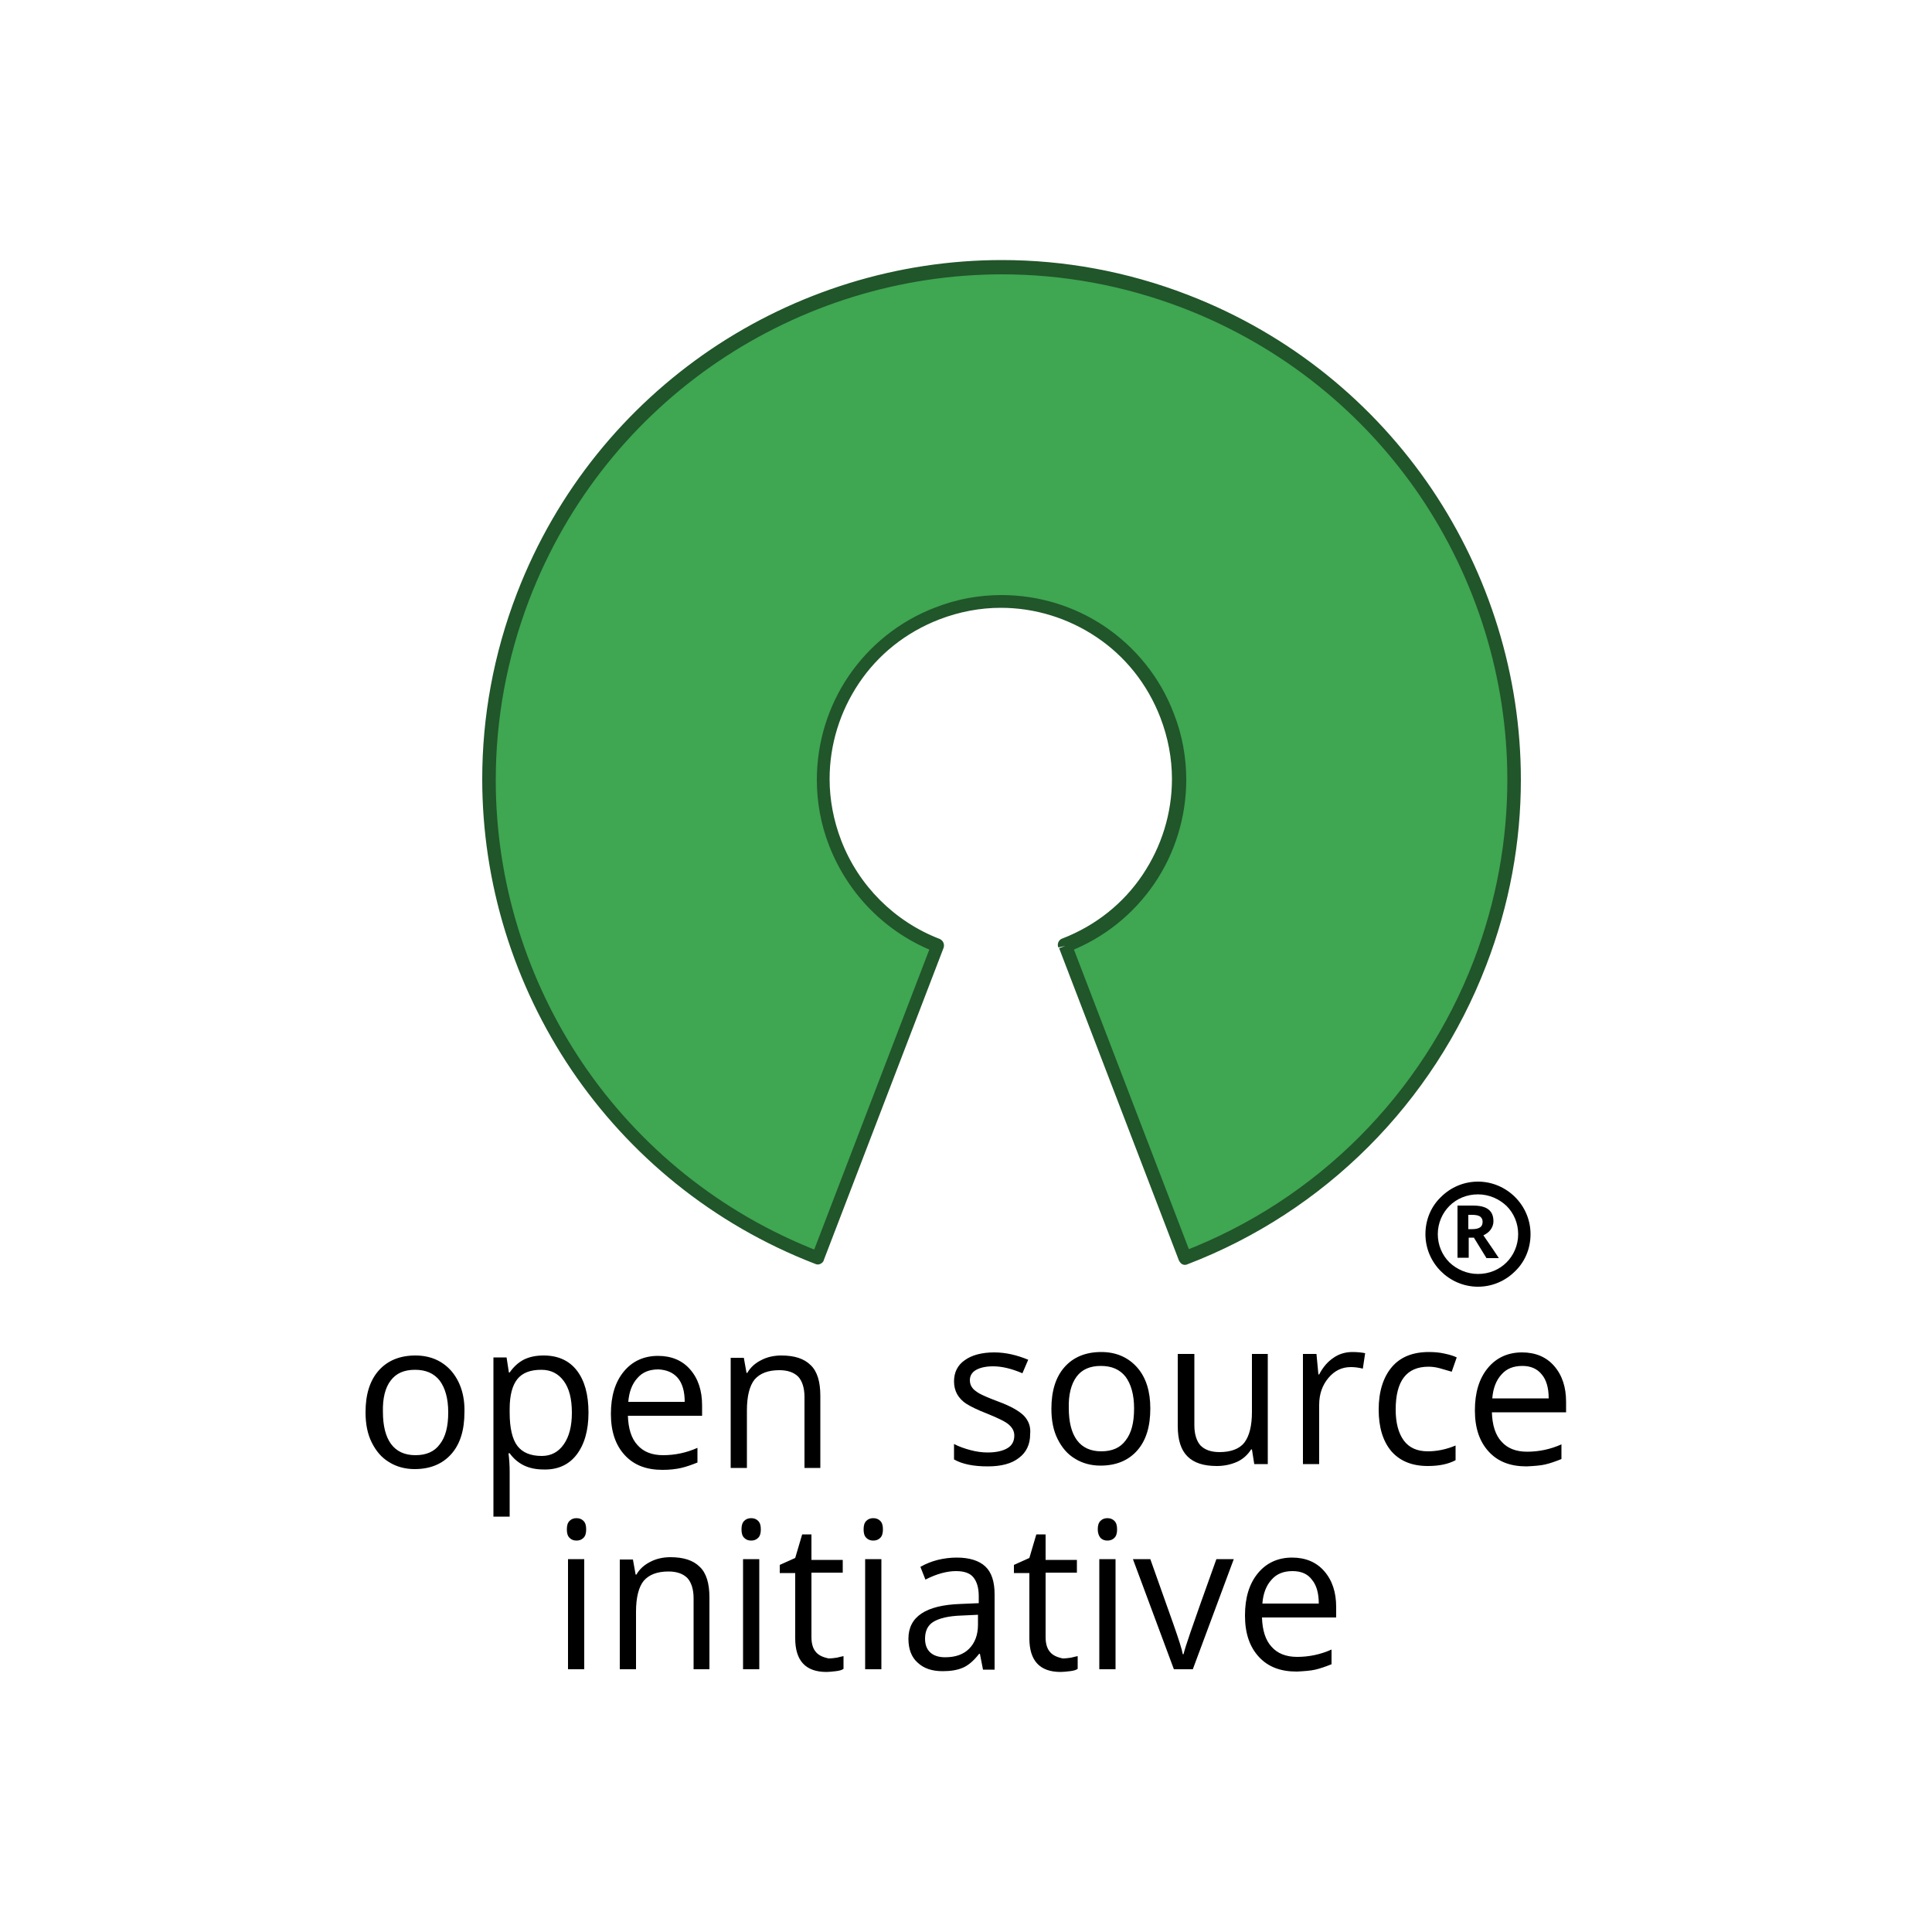
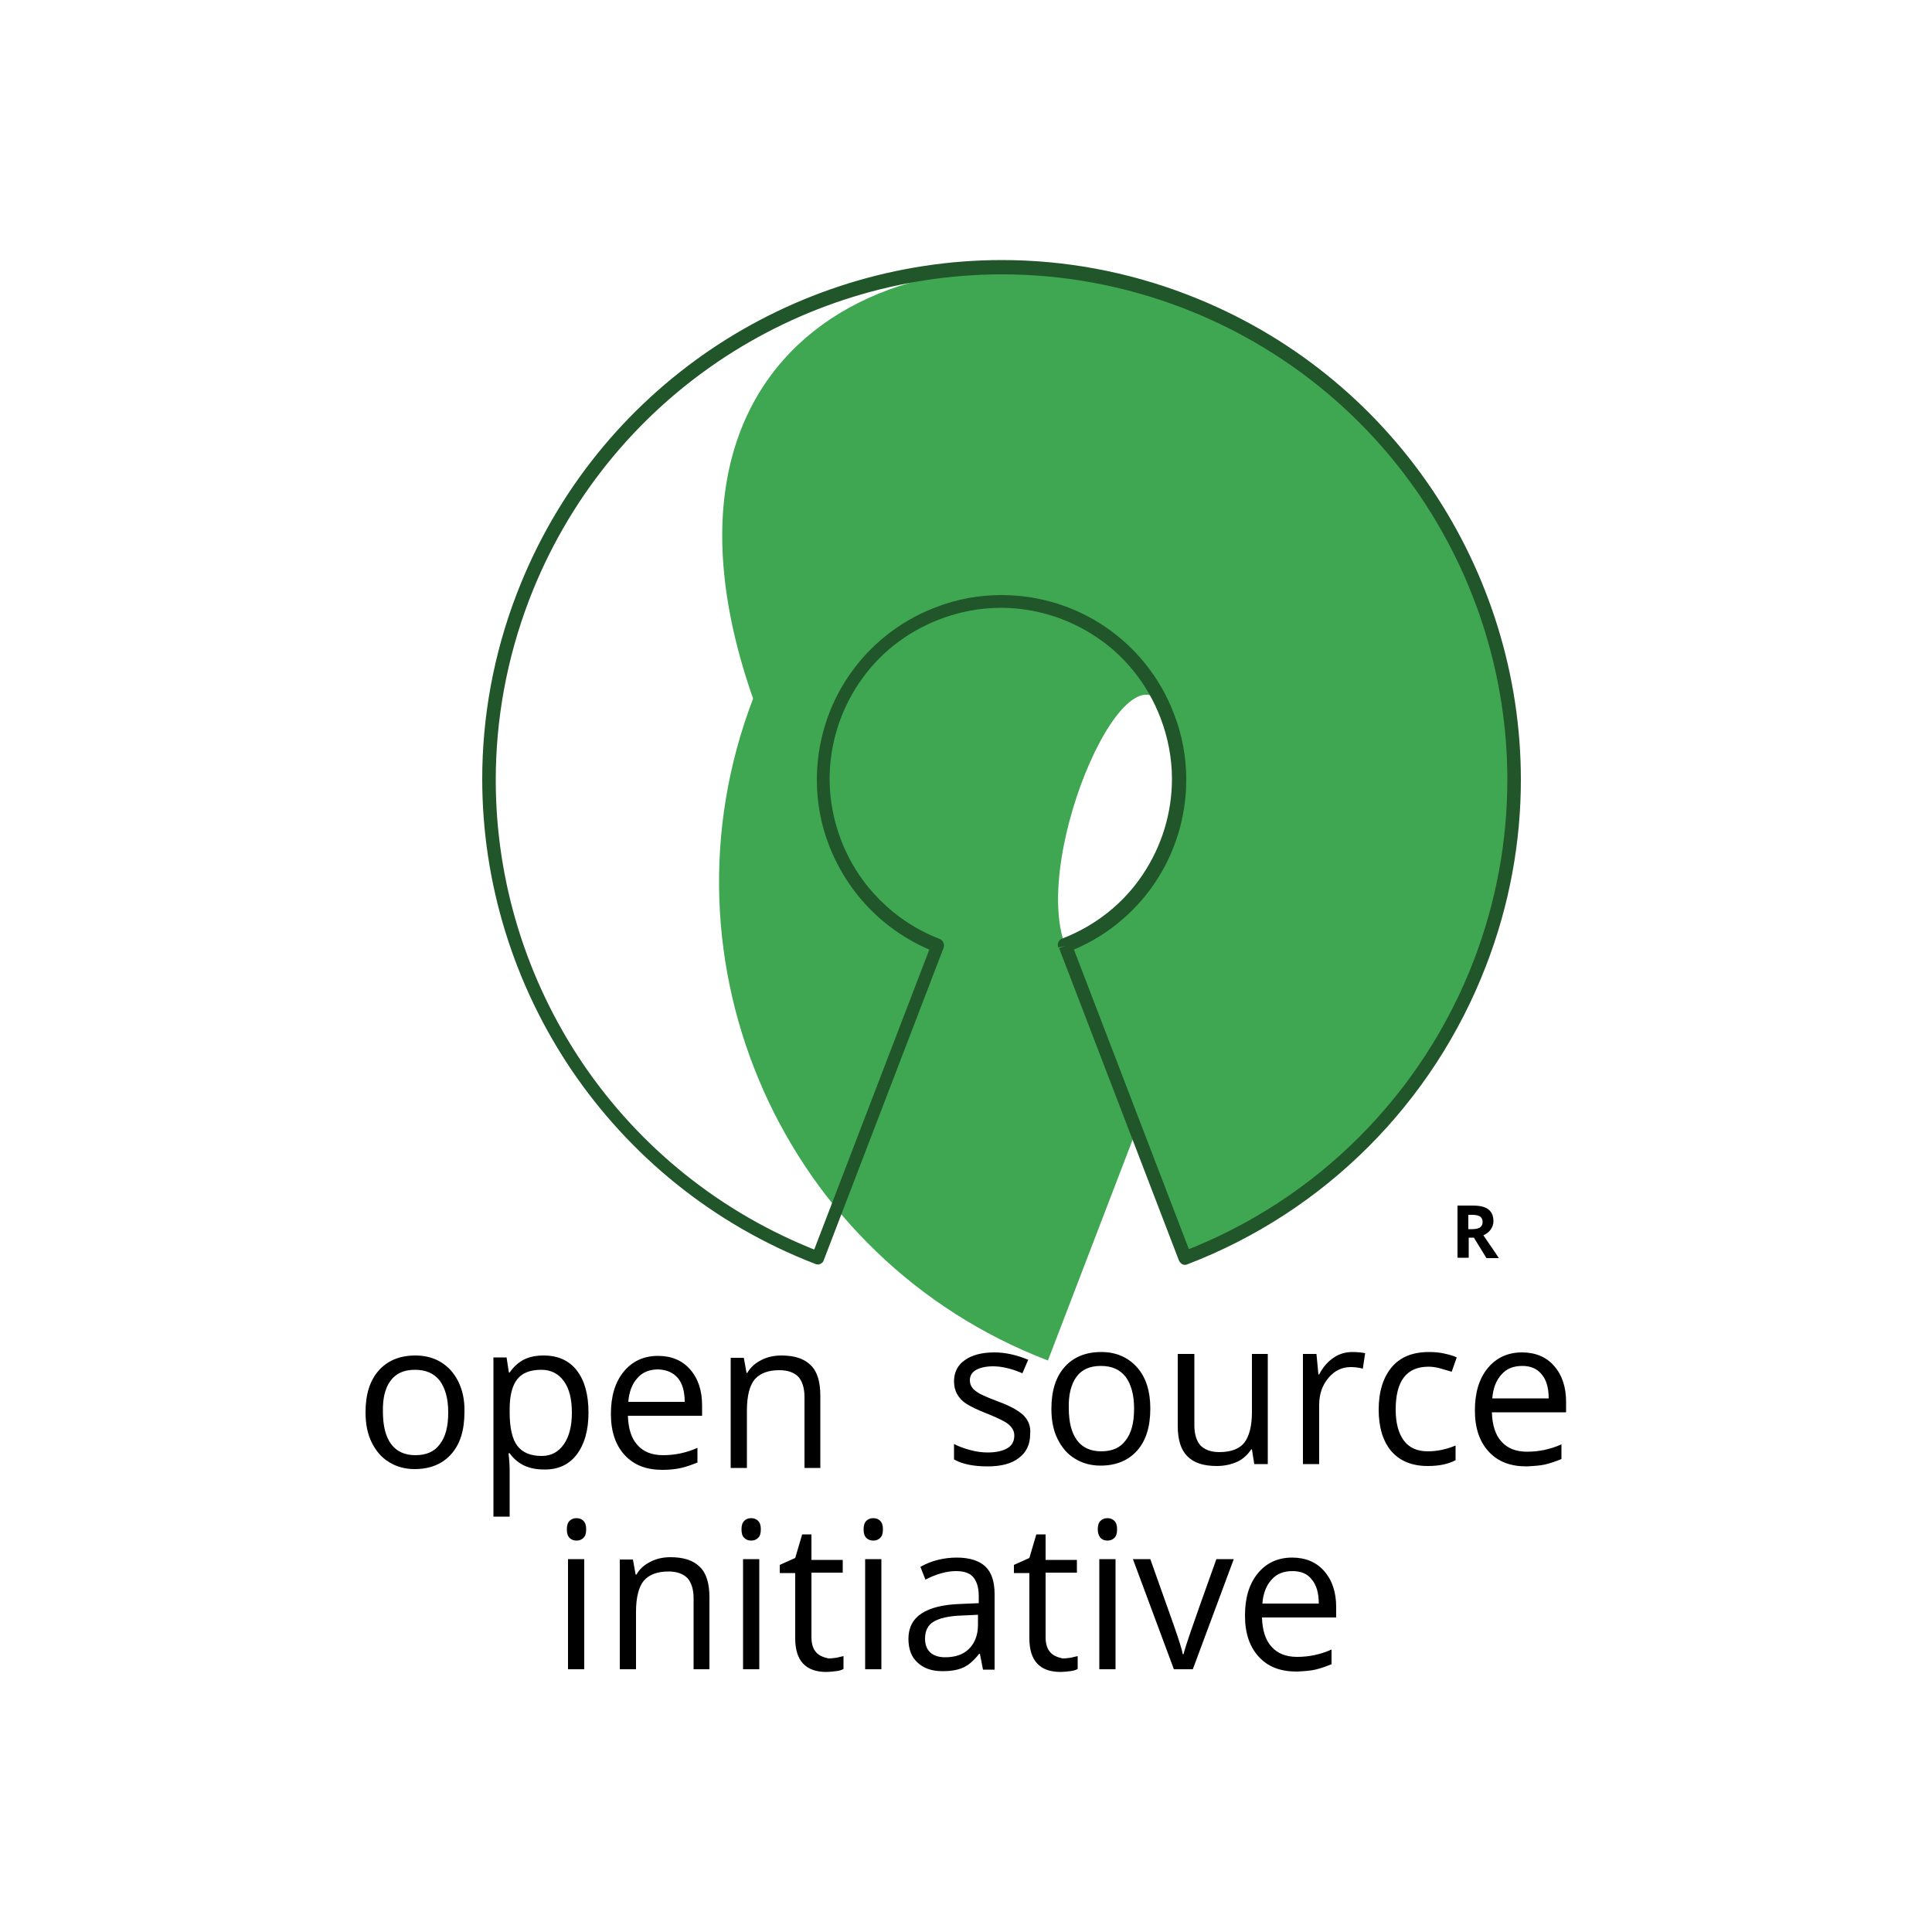
<svg xmlns="http://www.w3.org/2000/svg" version="1.1" id="Layer_1" x="0px" y="0px" viewBox="0 0 500 500" style="enable-background:new 0 0 500 500;" xml:space="preserve">
  <style type="text/css">
	.st0{fill:#3FA652;}
	.st1{fill:#21552A;}
</style>
  <g id="XMLID_1_">
-     <path id="XMLID_3_" class="st0" d="M275.7,244.8c23.7-9.1,35.6-35.7,26.5-59.5c-9.1-23.7-35.7-35.6-59.5-26.5s-35.6,35.7-26.5,59.5   c4.7,12.2,14.3,21.8,26.5,26.5l-31,80.8c-68.3-26.2-102.5-102.9-76.3-171.3C161.7,86,238.4,51.9,306.8,78.1S409.2,181,383,249.3   c-13.5,35.1-41.2,62.8-76.3,76.3L275.7,244.8z" />
+     <path id="XMLID_3_" class="st0" d="M275.7,244.8c23.7-9.1,35.6-35.7,26.5-59.5s-35.6,35.7-26.5,59.5   c4.7,12.2,14.3,21.8,26.5,26.5l-31,80.8c-68.3-26.2-102.5-102.9-76.3-171.3C161.7,86,238.4,51.9,306.8,78.1S409.2,181,383,249.3   c-13.5,35.1-41.2,62.8-76.3,76.3L275.7,244.8z" />
    <path id="XMLID_4_" class="st1" d="M275.7,244.8l0.6,1.6c9.5-3.6,17.2-10,22.5-17.8c5.3-7.8,8.2-17.2,8.2-26.8   c0-5.7-1-11.5-3.2-17.1c-3.6-9.5-10-17.2-17.8-22.5c-7.8-5.3-17.2-8.2-26.8-8.2c-5.7,0-11.5,1-17.1,3.2c-9.5,3.6-17.2,10-22.5,17.8   c-5.3,7.8-8.2,17.2-8.2,26.8c0,5.7,1,11.5,3.2,17.1c4.9,12.6,14.8,22.6,27.5,27.5l0.6-1.6l-1.6-0.6l-31,80.8l1.6,0.6l0.6-1.6   c-26-10-47-27.4-61.5-48.8c-14.5-21.5-22.5-47-22.5-73.3c0-15.6,2.8-31.4,8.7-46.8c10-26,27.4-47,48.8-61.5   C207.4,79,233,71,259.3,71c15.6,0,31.4,2.8,46.8,8.7c26,10,47,27.4,61.5,48.8c14.5,21.5,22.5,47,22.5,73.3   c0,15.6-2.8,31.4-8.7,46.8c-13.3,34.6-40.6,62-75.3,75.3l0.6,1.6l1.6-0.6l-31-80.8L275.7,244.8l0.6,1.6L275.7,244.8l-1.6,0.6   l31,80.8c0.2,0.4,0.5,0.8,0.9,1c0.4,0.2,0.9,0.2,1.3,0c35.5-13.6,63.6-41.7,77.3-77.3c6.1-15.8,9-32.1,9-48.1   c0-27-8.2-53.2-23.1-75.3c-14.9-22-36.4-39.9-63.1-50.2c-15.8-6.1-32.1-9-48.1-9c-27,0-53.2,8.2-75.3,23.1   c-22,14.9-39.9,36.4-50.2,63.1c-6.1,15.8-9,32.1-9,48.1c0,27,8.2,53.2,23.1,75.3c14.9,22,36.4,39.9,63.1,50.2   c0.4,0.2,0.9,0.2,1.3,0c0.4-0.2,0.8-0.5,0.9-1l31-80.8c0.3-0.9-0.1-1.9-1-2.3c-11.7-4.5-21-13.8-25.5-25.5c-2-5.2-3-10.6-3-15.9   c0-8.9,2.7-17.5,7.6-24.8c4.9-7.3,12-13.1,20.8-16.5c5.2-2,10.6-3,15.9-3c8.9,0,17.5,2.7,24.8,7.6c7.3,4.9,13.1,12,16.5,20.8   c2,5.2,3,10.6,3,15.9c0,8.9-2.7,17.5-7.6,24.8c-4.9,7.3-12,13.1-20.8,16.5c-0.9,0.3-1.4,1.4-1,2.3L275.7,244.8z" />
    <path id="XMLID_12_" d="M212.3,379.8v-18.6c0-3.6-0.8-6.3-2.5-7.9c-1.7-1.7-4.2-2.5-7.6-2.5c-1.9,0-3.7,0.4-5.2,1.2   c-1.6,0.8-2.8,1.9-3.6,3.3h-0.2l-0.7-3.9h-3.4v28.5h4.2v-14.9c0-3.7,0.7-6.4,2-8c1.4-1.6,3.5-2.4,6.4-2.4c2.2,0,3.8,0.6,4.9,1.7   c1,1.1,1.6,2.9,1.6,5.2v18.4H212.3z M175.4,356.6c1.2,1.4,1.8,3.5,1.8,6.2h-14.6c0.2-2.6,1-4.7,2.4-6.2c1.3-1.5,3.1-2.2,5.4-2.2   C172.5,354.5,174.2,355.2,175.4,356.6z M176.3,379.9c1.3-0.3,2.7-0.8,4.2-1.4v-3.8c-2.9,1.3-5.9,1.9-8.9,1.9   c-2.9,0-5.1-0.9-6.6-2.6c-1.6-1.7-2.4-4.3-2.5-7.6h19.2v-2.7c0-3.8-1-6.9-3.1-9.3c-2-2.3-4.8-3.5-8.3-3.5c-3.7,0-6.7,1.4-8.9,4.1   c-2.2,2.7-3.3,6.3-3.3,10.9c0,4.6,1.2,8.1,3.6,10.7c2.4,2.6,5.6,3.8,9.8,3.8C173.3,380.4,175,380.2,176.3,379.9z M145.9,357.4   c1.4,1.9,2.1,4.6,2.1,8.2c0,3.5-0.7,6.2-2.1,8.2c-1.4,2-3.3,3-5.7,3c-2.9,0-5-0.9-6.3-2.6c-1.3-1.7-2-4.6-2-8.6v-1   c0-3.5,0.7-6.1,2-7.7c1.3-1.6,3.3-2.4,6.2-2.4C142.6,354.5,144.5,355.5,145.9,357.4z M149.2,376.5c2-2.6,3.1-6.2,3.1-10.9   c0-4.7-1-8.3-3-10.9c-2-2.6-4.9-3.9-8.6-3.9c-1.9,0-3.5,0.3-5,1c-1.4,0.7-2.7,1.8-3.8,3.4h-0.2l-0.6-3.9h-3.4v41.2h4.2v-11.7   c0-1.5-0.1-3.1-0.3-4.7h0.3c1,1.4,2.3,2.5,3.8,3.2c1.5,0.7,3.2,1,5,1C144.3,380.4,147.2,379.1,149.2,376.5z M101.1,357.3   c1.4-1.9,3.5-2.8,6.3-2.8c2.8,0,4.9,0.9,6.4,2.8c1.4,1.9,2.2,4.6,2.2,8.2c0,3.7-0.7,6.4-2.2,8.3c-1.4,1.9-3.5,2.8-6.3,2.8   c-2.8,0-4.9-1-6.3-2.9c-1.4-1.9-2.1-4.7-2.1-8.3C99,361.9,99.7,359.1,101.1,357.3z M116.8,354.8c-2.3-2.6-5.4-4-9.3-4   c-4,0-7.2,1.3-9.5,3.9c-2.3,2.6-3.4,6.2-3.4,10.8c0,3,0.5,5.6,1.6,7.8c1.1,2.2,2.5,3.9,4.5,5.1c1.9,1.2,4.2,1.8,6.6,1.8   c4,0,7.2-1.3,9.5-3.9c2.3-2.6,3.4-6.2,3.4-10.9C120.3,361.1,119.1,357.5,116.8,354.8z" />
    <path id="XMLID_21_" d="M399,355.7c1.2,1.4,1.8,3.5,1.8,6.2h-14.6c0.2-2.6,1-4.7,2.4-6.2c1.3-1.5,3.1-2.2,5.4-2.2   C396.1,353.5,397.8,354.2,399,355.7z M399.9,379c1.3-0.3,2.7-0.8,4.2-1.4v-3.8c-2.9,1.3-5.9,1.9-8.9,1.9c-2.9,0-5.1-0.9-6.6-2.6   c-1.6-1.7-2.4-4.3-2.5-7.6h19.2v-2.7c0-3.8-1-6.9-3.1-9.3c-2-2.3-4.8-3.5-8.3-3.5c-3.7,0-6.7,1.4-8.9,4.1   c-2.2,2.7-3.3,6.3-3.3,10.9c0,4.6,1.2,8.1,3.6,10.7s5.6,3.8,9.8,3.8C397,379.4,398.6,379.3,399.9,379z M376.7,377.9v-3.8   c-2.4,1-4.8,1.5-7.2,1.5c-2.7,0-4.8-0.9-6.2-2.8c-1.4-1.9-2.1-4.6-2.1-8c0-7.4,2.8-11.1,8.5-11.1c0.8,0,1.8,0.1,2.9,0.4   c1.1,0.3,2.1,0.6,3.1,0.9l1.3-3.7c-0.8-0.4-1.8-0.7-3.2-1c-1.3-0.3-2.7-0.4-4-0.4c-4.2,0-7.4,1.3-9.6,3.9c-2.2,2.6-3.4,6.3-3.4,11   c0,4.6,1.1,8.2,3.3,10.8c2.2,2.5,5.3,3.8,9.4,3.8C372.5,379.4,374.8,378.9,376.7,377.9z M345.1,351.4c-1.5,1-2.7,2.4-3.7,4.3h-0.2   l-0.5-5.3h-3.5v28.5h4.2v-15.3c0-2.8,0.8-5.1,2.4-7c1.6-1.9,3.5-2.8,5.8-2.8c0.9,0,1.9,0.1,3.1,0.4l0.6-4c-1-0.2-2.1-0.3-3.3-0.3   C348.2,349.9,346.5,350.4,345.1,351.4z M304.8,350.4V369c0,3.6,0.8,6.2,2.5,7.9s4.2,2.5,7.6,2.5c2,0,3.7-0.4,5.3-1.1   c1.5-0.7,2.7-1.8,3.6-3.2h0.2l0.6,3.8h3.5v-28.5H324v15c0,3.7-0.7,6.3-2,8c-1.3,1.6-3.5,2.4-6.4,2.4c-2.2,0-3.8-0.6-4.9-1.7   c-1-1.1-1.6-2.9-1.6-5.2v-18.5H304.8z M278.6,356.3c1.4-1.9,3.5-2.8,6.3-2.8c2.8,0,4.9,0.9,6.4,2.8c1.4,1.9,2.2,4.6,2.2,8.2   c0,3.7-0.7,6.4-2.2,8.3c-1.4,1.9-3.5,2.8-6.3,2.8c-2.8,0-4.9-1-6.3-2.9c-1.4-1.9-2.1-4.7-2.1-8.3   C276.5,361,277.2,358.2,278.6,356.3z M294.3,353.9c-2.3-2.6-5.4-4-9.3-4c-4,0-7.2,1.3-9.5,3.9c-2.3,2.6-3.4,6.2-3.4,10.8   c0,3,0.5,5.6,1.6,7.8c1.1,2.2,2.5,3.9,4.5,5.1c1.9,1.2,4.2,1.8,6.6,1.8c4,0,7.2-1.3,9.5-3.9c2.3-2.6,3.4-6.2,3.4-10.9   C297.7,360.1,296.6,356.5,294.3,353.9z M265,366.4c-1.2-1.2-3.4-2.5-6.7-3.7c-2.4-0.9-4-1.6-4.9-2.1c-0.8-0.5-1.5-1-1.8-1.5   c-0.4-0.5-0.6-1.2-0.6-1.9c0-1.1,0.5-2,1.5-2.6c1-0.6,2.5-1,4.5-1c2.3,0,4.8,0.6,7.6,1.8l1.5-3.5c-2.9-1.2-5.8-1.9-8.8-1.9   c-3.2,0-5.8,0.7-7.6,2c-1.9,1.3-2.8,3.2-2.8,5.5c0,1.3,0.3,2.4,0.8,3.3c0.5,0.9,1.3,1.8,2.4,2.5c1.1,0.7,2.9,1.6,5.5,2.6   c2.7,1.1,4.6,2,5.5,2.8c0.9,0.8,1.4,1.7,1.4,2.8c0,1.5-0.6,2.6-1.8,3.3c-1.2,0.7-2.9,1.1-5.1,1.1c-1.4,0-2.9-0.2-4.4-0.6   c-1.5-0.4-3-0.9-4.3-1.6v4c2.1,1.2,5,1.8,8.7,1.8c3.5,0,6.2-0.7,8.1-2.2c1.9-1.4,2.9-3.5,2.9-6.1   C266.8,369.2,266.2,367.7,265,366.4z" />
    <path id="XMLID_38_" d="M339.5,408.8c1.2,1.4,1.8,3.5,1.8,6.2h-14.6c0.2-2.6,1-4.7,2.4-6.2c1.3-1.5,3.1-2.2,5.4-2.2   C336.7,406.6,338.4,407.3,339.5,408.8z M340.4,432.1c1.3-0.3,2.7-0.8,4.2-1.4v-3.8c-2.9,1.3-5.9,1.9-8.9,1.9   c-2.9,0-5.1-0.9-6.6-2.6c-1.6-1.7-2.4-4.3-2.5-7.6h19.2v-2.7c0-3.8-1-6.9-3.1-9.3c-2-2.3-4.8-3.5-8.3-3.5c-3.7,0-6.7,1.4-8.9,4.1   c-2.2,2.7-3.3,6.3-3.3,10.9c0,4.6,1.2,8.1,3.6,10.7c2.4,2.6,5.6,3.8,9.8,3.8C337.5,432.5,339.1,432.4,340.4,432.1z M308.7,432   l10.6-28.5h-4.5c-3.5,9.7-5.7,16-6.7,18.9c-1,2.9-1.6,4.8-1.8,5.7h-0.2c-0.2-1.2-1-3.7-2.4-7.7l-6-16.9h-4.5l10.6,28.5H308.7z    M284.8,398c0.5,0.5,1.1,0.7,1.8,0.7c0.7,0,1.3-0.2,1.8-0.7c0.5-0.5,0.7-1.2,0.7-2.2c0-1-0.2-1.7-0.7-2.2c-0.5-0.5-1.1-0.7-1.8-0.7   c-0.7,0-1.3,0.2-1.8,0.7c-0.5,0.5-0.7,1.2-0.7,2.2C284.1,396.8,284.4,397.5,284.8,398z M288.7,403.5h-4.2V432h4.2V403.5z    M271.8,427.6c-0.8-0.9-1.2-2.2-1.2-3.9v-16.7h8.1v-3.3h-8.1v-6.6h-2.4l-1.8,6.1l-4,1.8v2.1h4v16.9c0,5.8,2.7,8.7,8.1,8.7   c0.7,0,1.5-0.1,2.4-0.2c0.9-0.1,1.6-0.3,2-0.6v-3.3c-0.4,0.1-1,0.2-1.7,0.4c-0.7,0.1-1.4,0.2-2.2,0.2   C273.7,428.9,272.6,428.5,271.8,427.6z M240.8,427.7c-0.9-0.8-1.4-2-1.4-3.6c0-2,0.7-3.5,2.2-4.4c1.5-0.9,3.9-1.5,7.3-1.6l4.2-0.2   v2.6c0,2.6-0.8,4.7-2.3,6.2c-1.5,1.5-3.6,2.2-6.2,2.2C243,428.9,241.7,428.5,240.8,427.7z M257.4,432v-19.4c0-3.3-0.8-5.7-2.4-7.2   c-1.6-1.5-4.1-2.3-7.4-2.3c-1.6,0-3.3,0.2-4.9,0.6c-1.6,0.4-3.1,1-4.5,1.8l1.3,3.3c2.9-1.5,5.6-2.2,7.9-2.2c2.1,0,3.6,0.5,4.5,1.6   c0.9,1.1,1.4,2.7,1.4,4.9v1.8l-4.7,0.2c-9,0.3-13.5,3.3-13.5,9c0,2.7,0.8,4.8,2.4,6.2c1.6,1.5,3.7,2.2,6.5,2.2   c2.1,0,3.8-0.3,5.2-0.9c1.4-0.6,2.8-1.8,4.2-3.6h0.2l0.8,4.1H257.4z M224.2,398c0.5,0.5,1.1,0.7,1.8,0.7c0.7,0,1.3-0.2,1.8-0.7   c0.5-0.5,0.7-1.2,0.7-2.2c0-1-0.2-1.7-0.7-2.2c-0.5-0.5-1.1-0.7-1.8-0.7c-0.7,0-1.3,0.2-1.8,0.7c-0.5,0.5-0.7,1.2-0.7,2.2   C223.5,396.8,223.7,397.5,224.2,398z M228.1,403.5h-4.2V432h4.2V403.5z M211.2,427.6c-0.8-0.9-1.2-2.2-1.2-3.9v-16.7h8.1v-3.3H210   v-6.6h-2.4l-1.8,6.1l-4,1.8v2.1h4v16.9c0,5.8,2.7,8.7,8.1,8.7c0.7,0,1.5-0.1,2.4-0.2c0.9-0.1,1.6-0.3,2-0.6v-3.3   c-0.4,0.1-1,0.2-1.7,0.4c-0.7,0.1-1.4,0.2-2.2,0.2C213.1,428.9,212,428.5,211.2,427.6z M192.6,398c0.5,0.5,1.1,0.7,1.8,0.7   c0.7,0,1.3-0.2,1.8-0.7c0.5-0.5,0.7-1.2,0.7-2.2c0-1-0.2-1.7-0.7-2.2c-0.5-0.5-1.1-0.7-1.8-0.7c-0.7,0-1.3,0.2-1.8,0.7   c-0.5,0.5-0.7,1.2-0.7,2.2C191.9,396.8,192.1,397.5,192.6,398z M196.5,403.5h-4.2V432h4.2V403.5z M183.6,432v-18.6   c0-3.6-0.8-6.3-2.5-7.9c-1.7-1.7-4.2-2.5-7.6-2.5c-1.9,0-3.7,0.4-5.2,1.2c-1.6,0.8-2.8,1.9-3.6,3.3h-0.2l-0.7-3.9h-3.4V432h4.2   v-14.9c0-3.7,0.7-6.4,2-8c1.4-1.6,3.5-2.4,6.4-2.4c2.2,0,3.8,0.6,4.9,1.7c1,1.1,1.6,2.9,1.6,5.2V432H183.6z M147.4,398   c0.5,0.5,1.1,0.7,1.8,0.7c0.7,0,1.3-0.2,1.8-0.7c0.5-0.5,0.7-1.2,0.7-2.2c0-1-0.2-1.7-0.7-2.2c-0.5-0.5-1.1-0.7-1.8-0.7   c-0.7,0-1.3,0.2-1.8,0.7c-0.5,0.5-0.7,1.2-0.7,2.2C146.7,396.8,146.9,397.5,147.4,398z M151.3,403.5H147V432h4.2V403.5z" />
-     <path id="XMLID_39_" d="M394.5,319.4h-1.6c0,2.9-1.2,5.5-3,7.3c-1.9,1.9-4.5,3-7.4,3c-2.9,0-5.5-1.2-7.4-3c-1.9-1.9-3-4.5-3-7.3   c0-2.9,1.2-5.5,3-7.3c1.9-1.9,4.5-3,7.4-3c2.9,0,5.5,1.2,7.4,3c1.9,1.9,3,4.5,3,7.3H394.5h1.6c0-3.7-1.5-7.1-4-9.6   c-2.4-2.4-5.8-4-9.6-4c-3.7,0-7.1,1.5-9.6,4c-2.5,2.4-4,5.8-4,9.6c0,3.7,1.5,7.1,4,9.6c2.4,2.4,5.8,4,9.6,4c3.7,0,7.1-1.5,9.6-4   c2.5-2.4,4-5.8,4-9.6H394.5z" />
    <path id="XMLID_42_" d="M381.5,320.4l3.2,5.2h3.2c-0.6-0.9-1.9-2.9-4-5.9c0.8-0.4,1.4-0.8,1.9-1.5c0.4-0.6,0.7-1.3,0.7-2.1   c0-1.4-0.4-2.4-1.3-3.1c-0.9-0.7-2.2-1-4.1-1h-3.9v13.5h2.9v-5.2H381.5z M380,314.4h0.9c0.9,0,1.6,0.1,2.1,0.4   c0.4,0.3,0.7,0.7,0.7,1.4c0,0.6-0.2,1.1-0.6,1.4c-0.4,0.3-1.1,0.5-2,0.5H380V314.4z" />
  </g>
</svg>